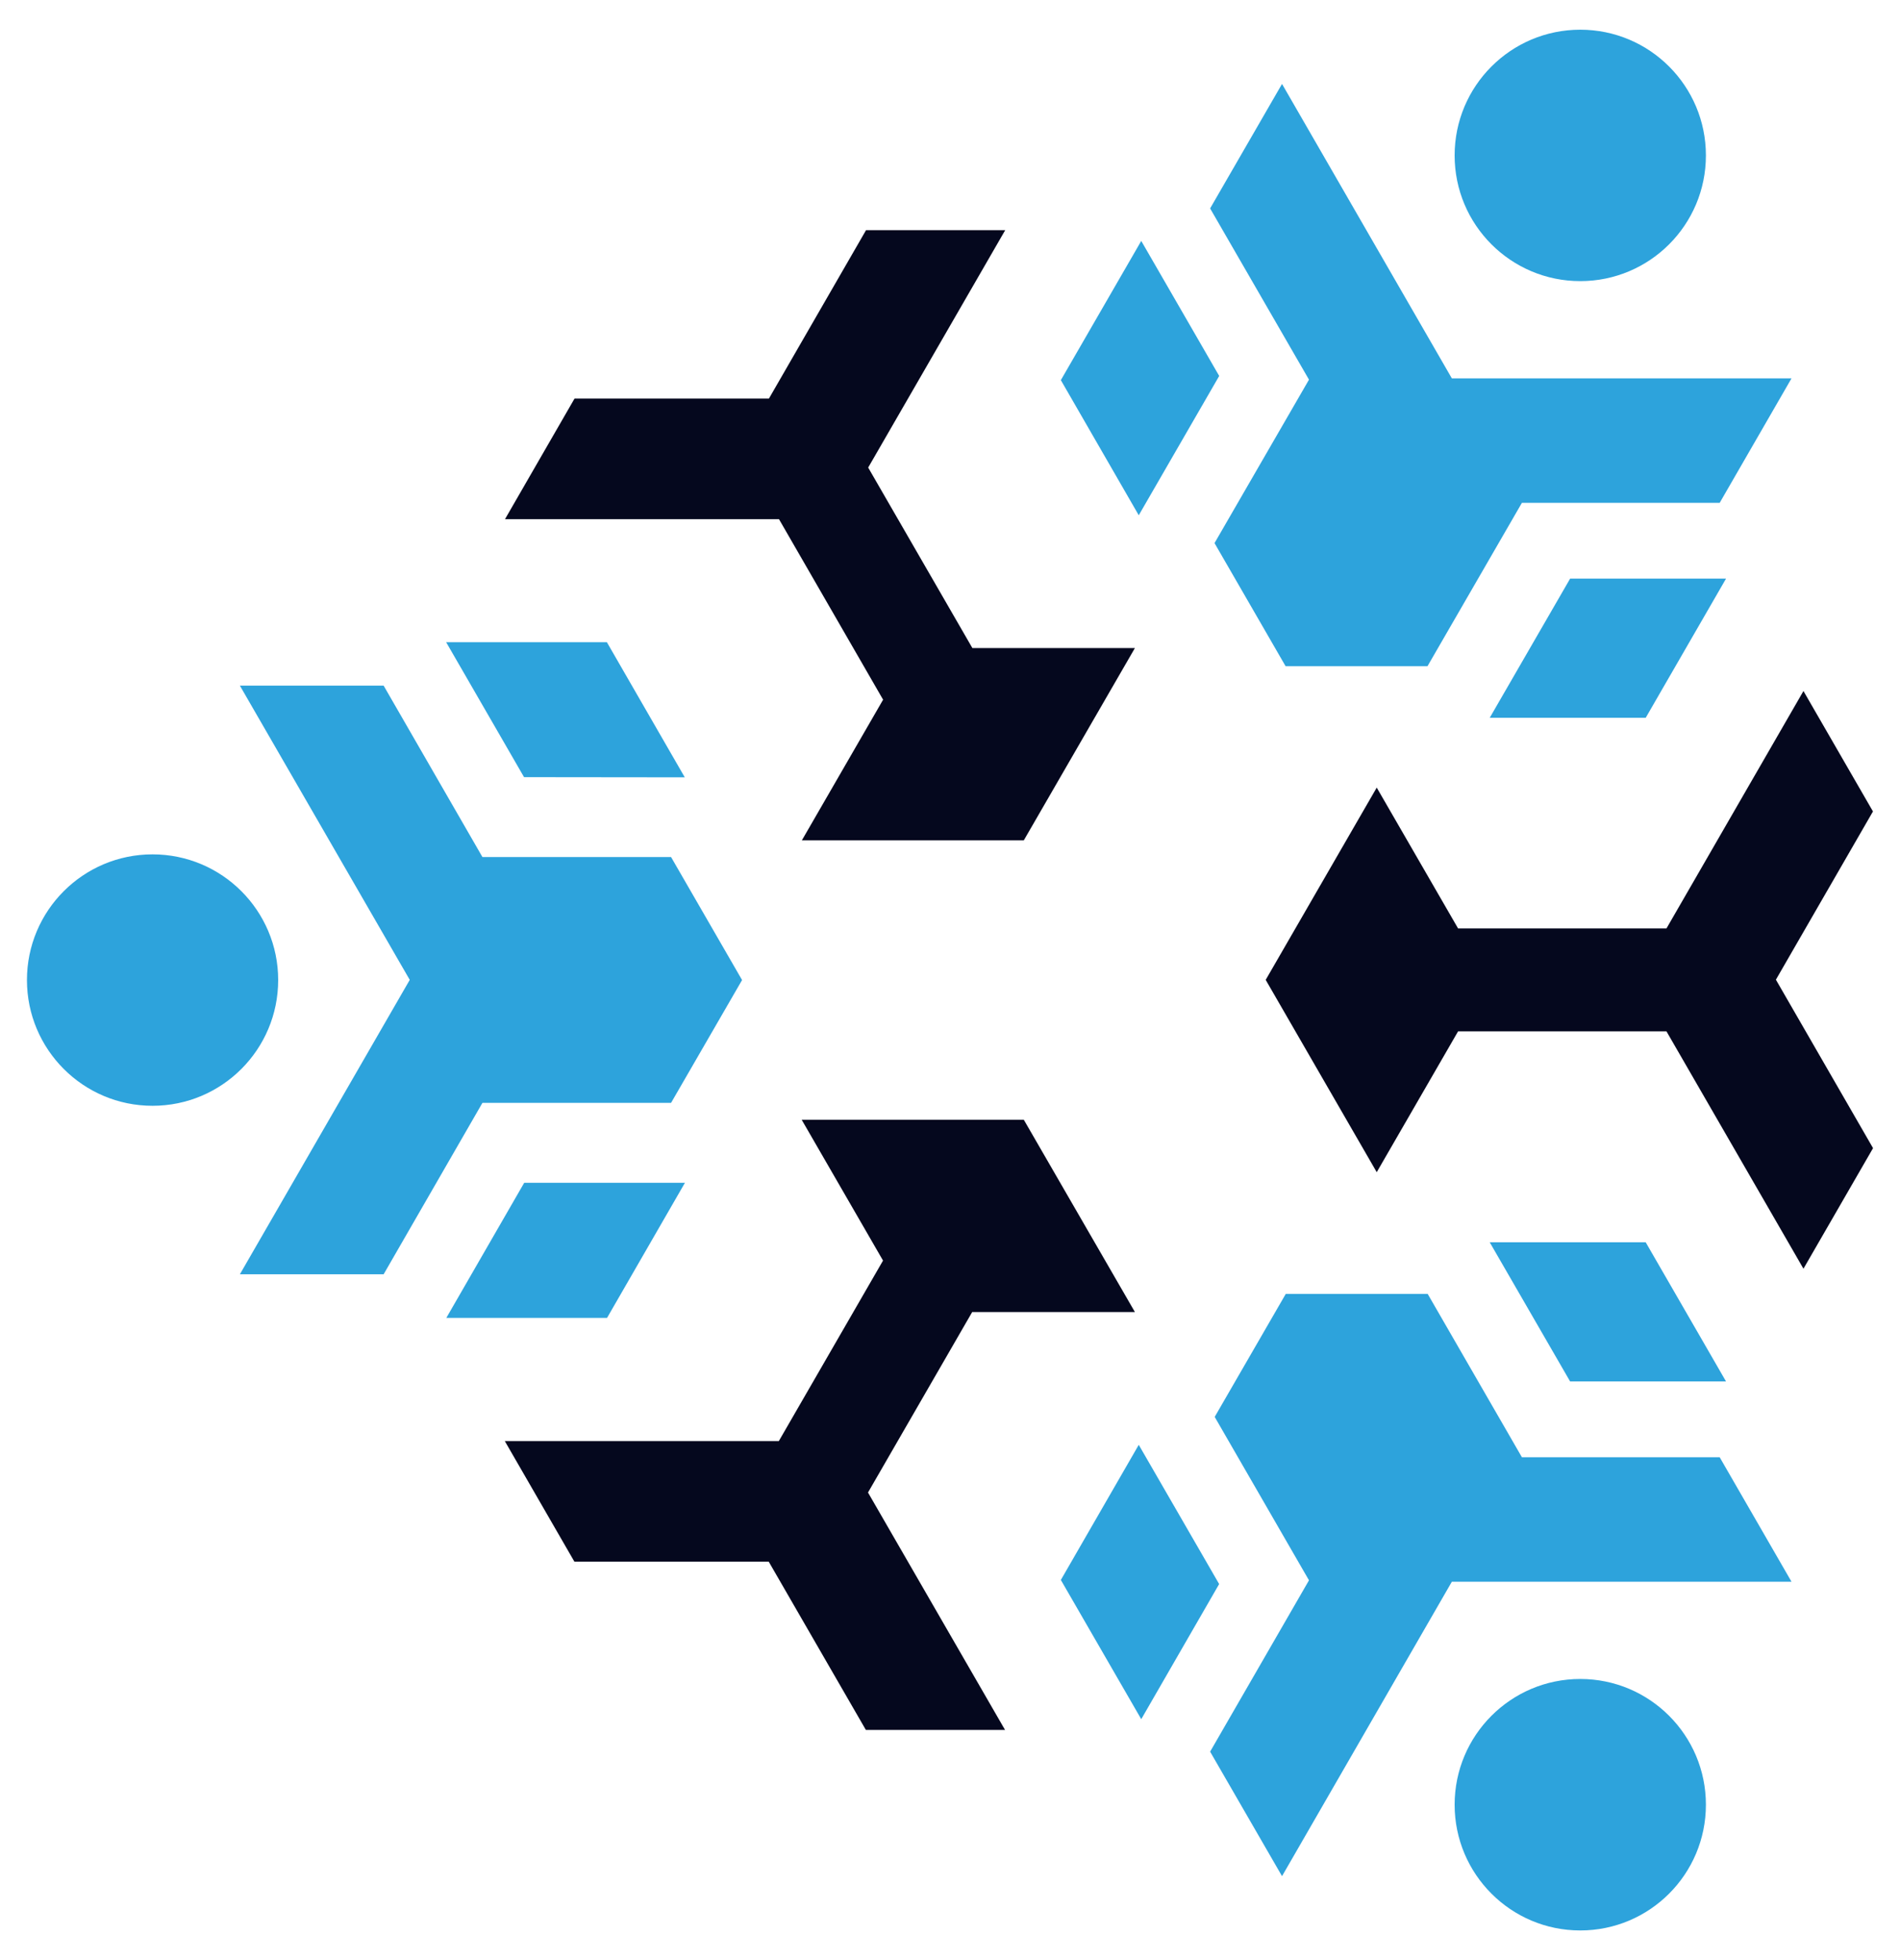
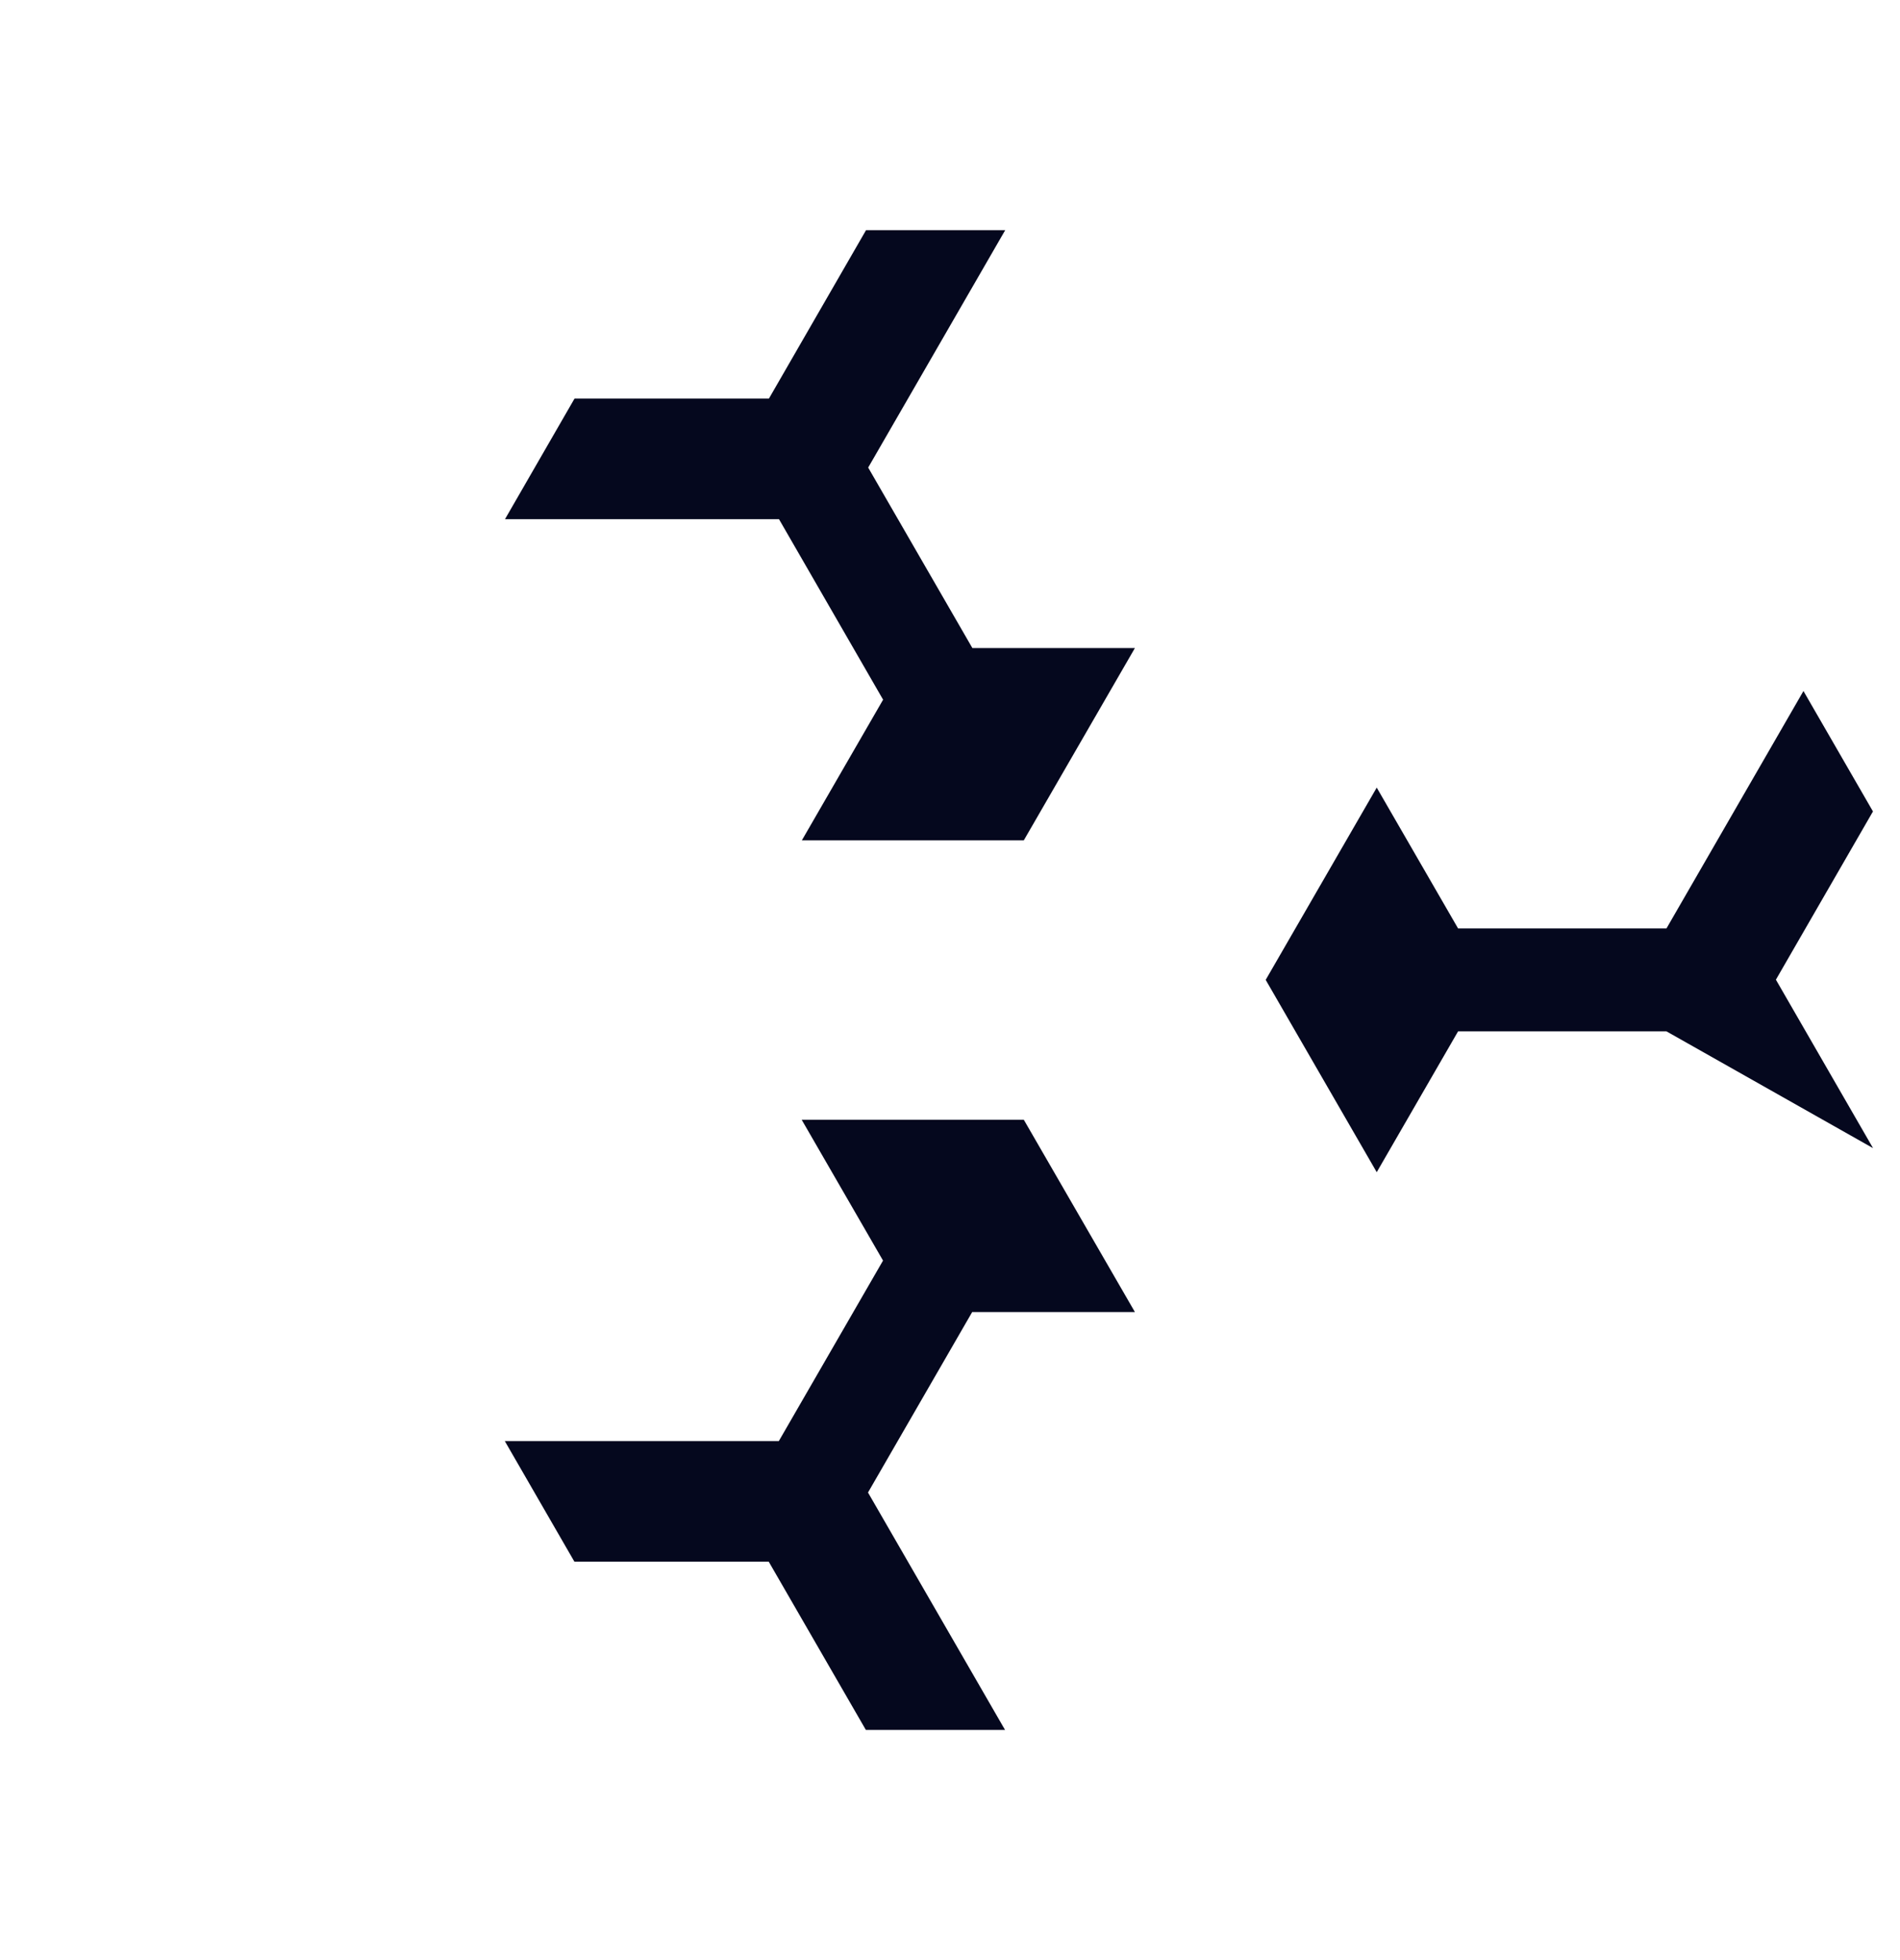
<svg xmlns="http://www.w3.org/2000/svg" width="32" height="33" viewBox="0 0 32 33" fill="none">
  <g id="Icon">
-     <path id="Vector" fill-rule="evenodd" clip-rule="evenodd" d="M31.546 13.664L30.374 11.634L28.067 15.631H24.557L23.187 13.26L21.317 16.497L23.187 19.735L24.557 17.364H28.067L30.374 21.36L31.546 19.33L29.91 16.494L31.546 13.659V13.664ZM16.377 22.089H19.114L17.243 18.852H13.502L14.872 21.223L13.117 24.262H8.502L9.674 26.292H12.947L14.583 29.125H16.927L14.619 25.128L16.374 22.089H16.377ZM14.875 11.777L13.505 14.148H17.243L19.114 10.911H16.377L14.622 7.872L16.93 3.875H14.586L12.95 6.711H9.676L8.505 8.741H13.12L14.875 11.783V11.777Z" fill="#05081E" />
-     <path id="Union" fill-rule="evenodd" clip-rule="evenodd" d="M28.731 2.617C28.731 3.786 27.784 4.733 26.615 4.733C25.447 4.733 24.499 3.786 24.499 2.617C24.499 1.448 25.447 0.5 26.615 0.5C27.784 0.5 28.731 1.448 28.731 2.617ZM19.221 4.056L20.533 6.328V6.331L19.179 8.675L17.867 6.4L19.221 4.056ZM11.302 14.429L12.498 16.5L11.302 18.568H8.125L6.461 21.454H4.04L6.901 16.497L4.04 11.543H6.461L8.125 14.429H11.302ZM25.09 12.085L26.444 9.742H29.07L27.717 12.085H25.09ZM21.652 11.216L20.456 9.145V9.142L22.046 6.392L20.381 3.509L21.592 1.413L24.452 6.37H30.173L28.963 8.466H25.632L24.042 11.216H21.652ZM10.221 10.812L11.533 13.087L8.826 13.084L7.514 10.812H10.221ZM24.045 21.784L25.632 24.534H28.963L30.173 26.63H24.452L21.592 31.587L20.381 29.491L22.046 26.606L20.458 23.855L21.655 21.784H24.045ZM27.717 20.915L29.07 23.258H26.444L25.09 20.915H27.717ZM8.829 19.913H11.536L10.224 22.188H7.517L8.829 19.913ZM17.867 26.6L19.179 24.325L20.533 26.669L19.221 28.944L17.867 26.6ZM26.615 32.501C27.784 32.501 28.731 31.553 28.731 30.384C28.731 29.215 27.784 28.267 26.615 28.267C25.447 28.267 24.499 29.215 24.499 30.384C24.499 31.553 25.447 32.501 26.615 32.501ZM2.569 18.617C3.738 18.617 4.685 17.669 4.685 16.5C4.685 15.332 3.738 14.384 2.569 14.384C1.401 14.384 0.454 15.332 0.454 16.5C0.454 17.669 1.401 18.617 2.569 18.617Z" fill="#2DA3DC" />
+     <path id="Vector" fill-rule="evenodd" clip-rule="evenodd" d="M31.546 13.664L30.374 11.634L28.067 15.631H24.557L23.187 13.26L21.317 16.497L23.187 19.735L24.557 17.364H28.067L31.546 19.33L29.91 16.494L31.546 13.659V13.664ZM16.377 22.089H19.114L17.243 18.852H13.502L14.872 21.223L13.117 24.262H8.502L9.674 26.292H12.947L14.583 29.125H16.927L14.619 25.128L16.374 22.089H16.377ZM14.875 11.777L13.505 14.148H17.243L19.114 10.911H16.377L14.622 7.872L16.93 3.875H14.586L12.95 6.711H9.676L8.505 8.741H13.12L14.875 11.783V11.777Z" fill="#05081E" />
  </g>
</svg>